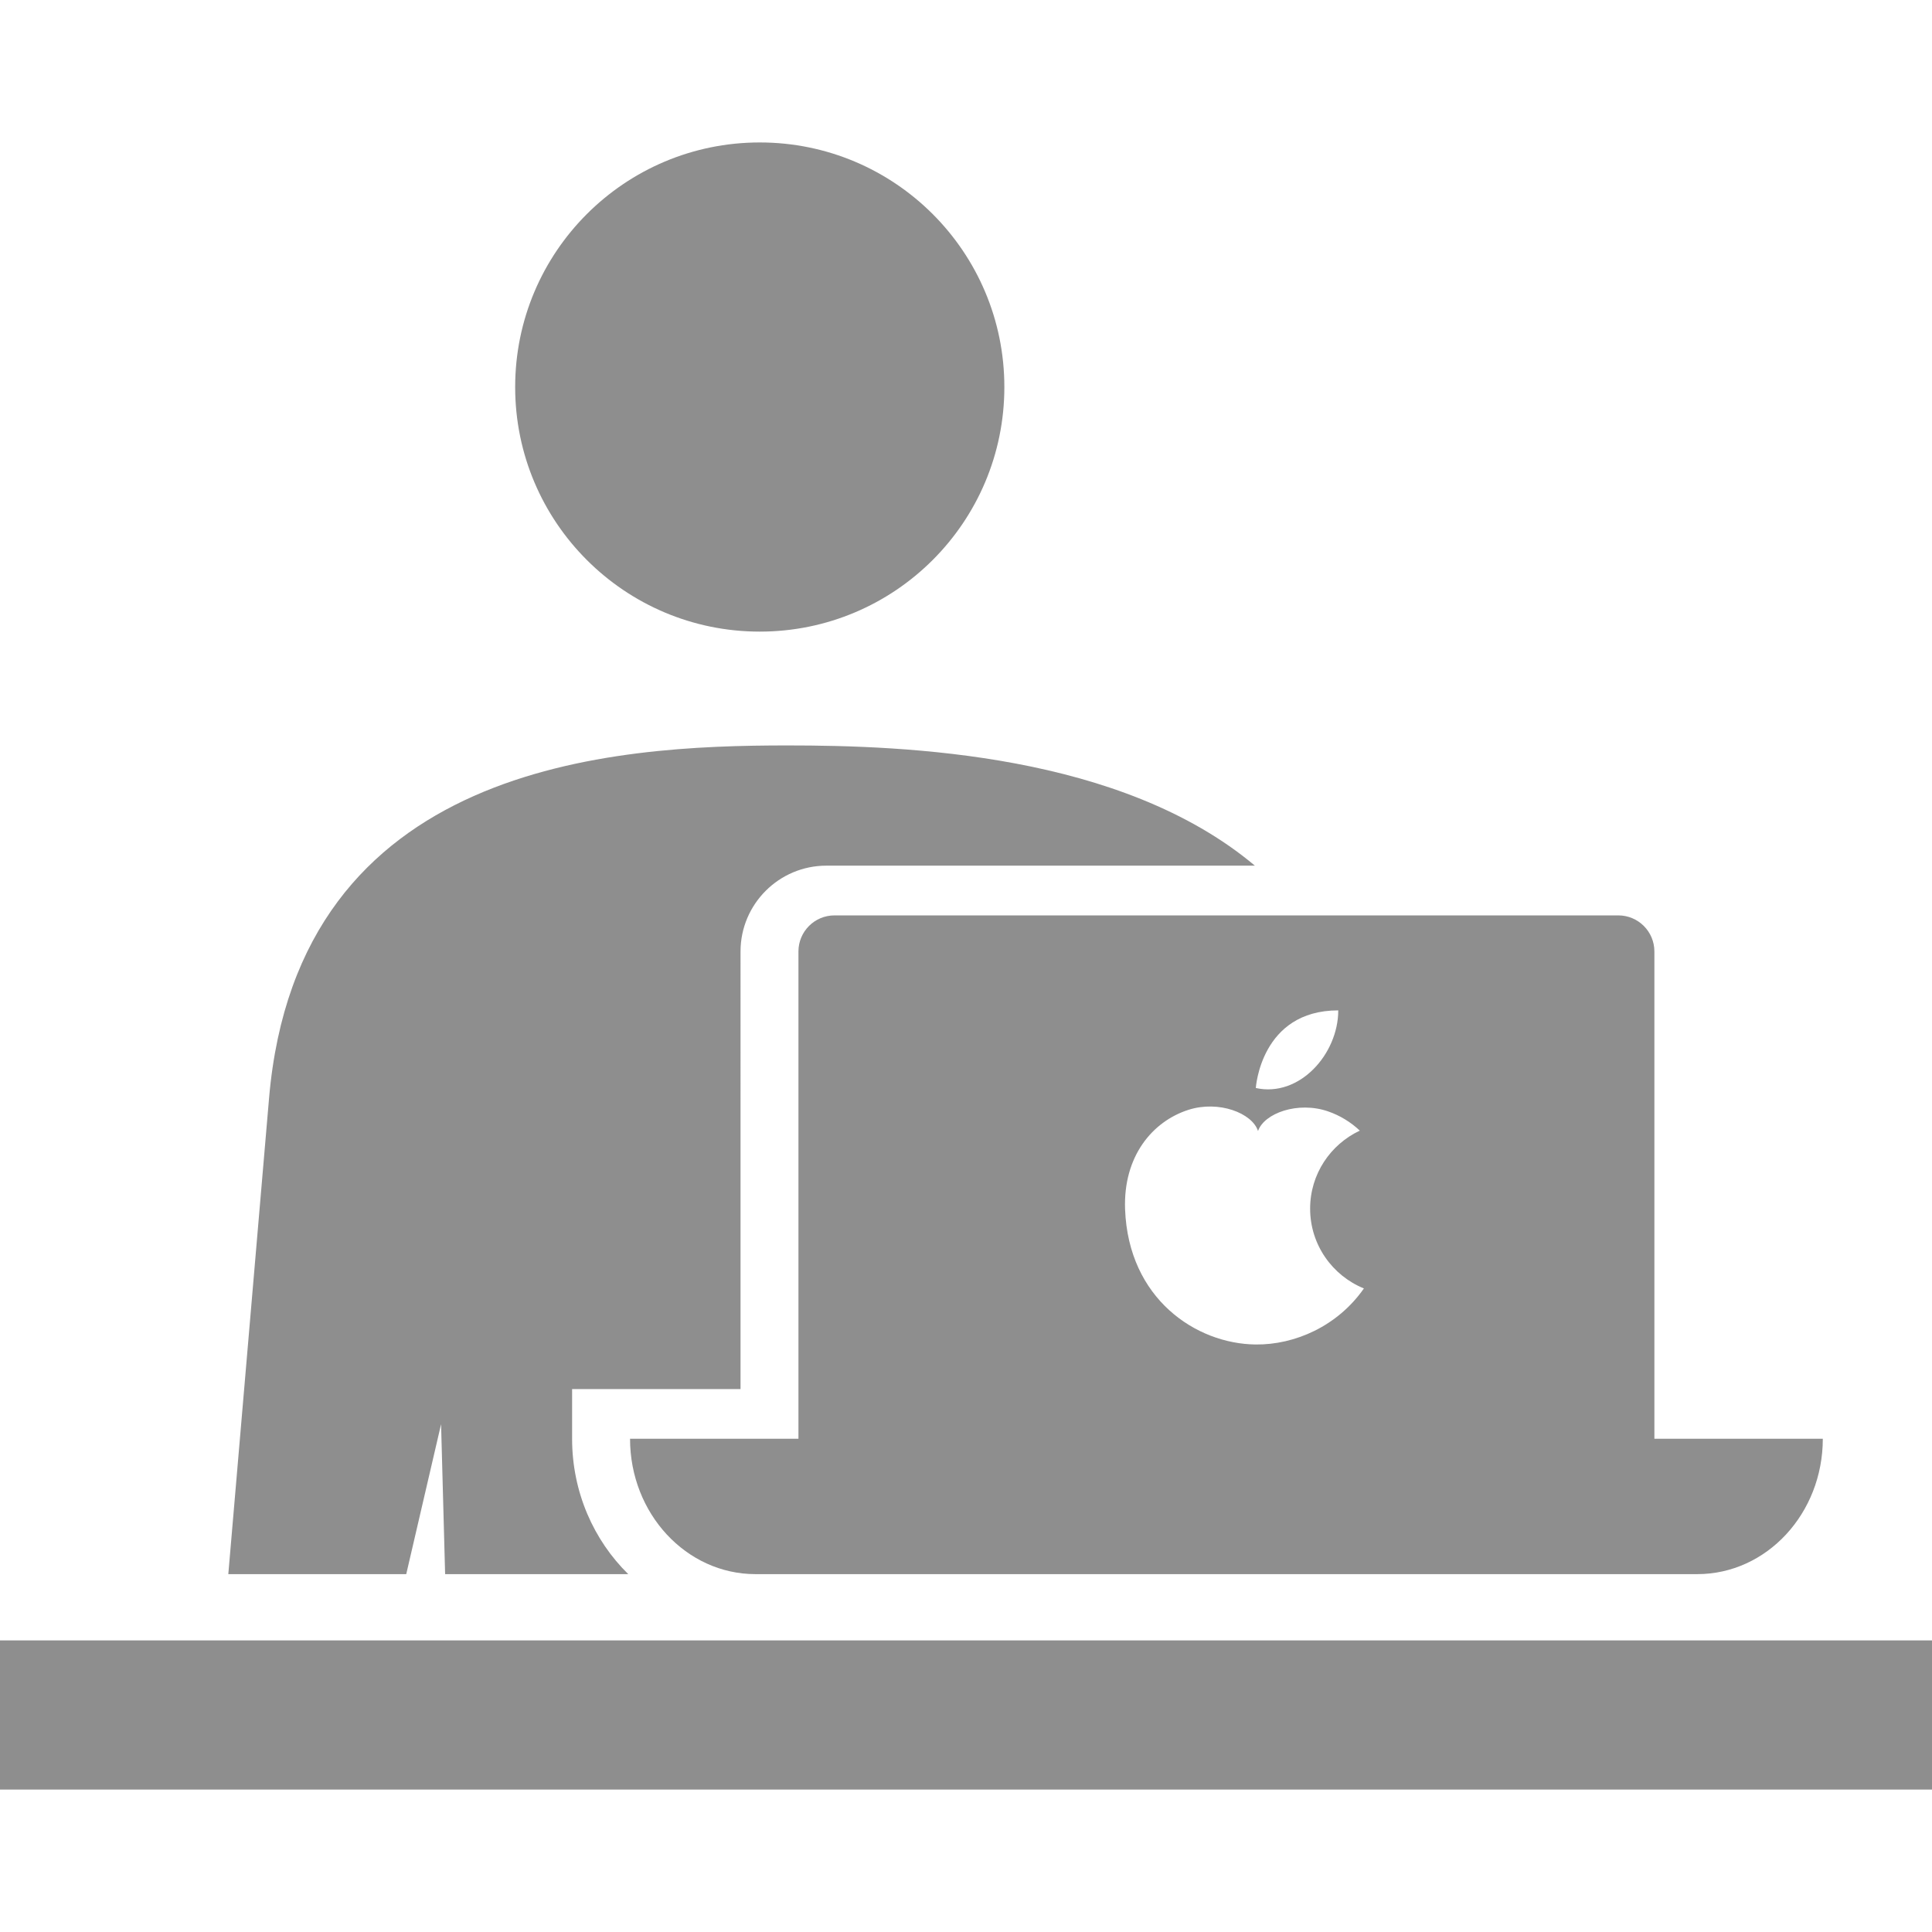
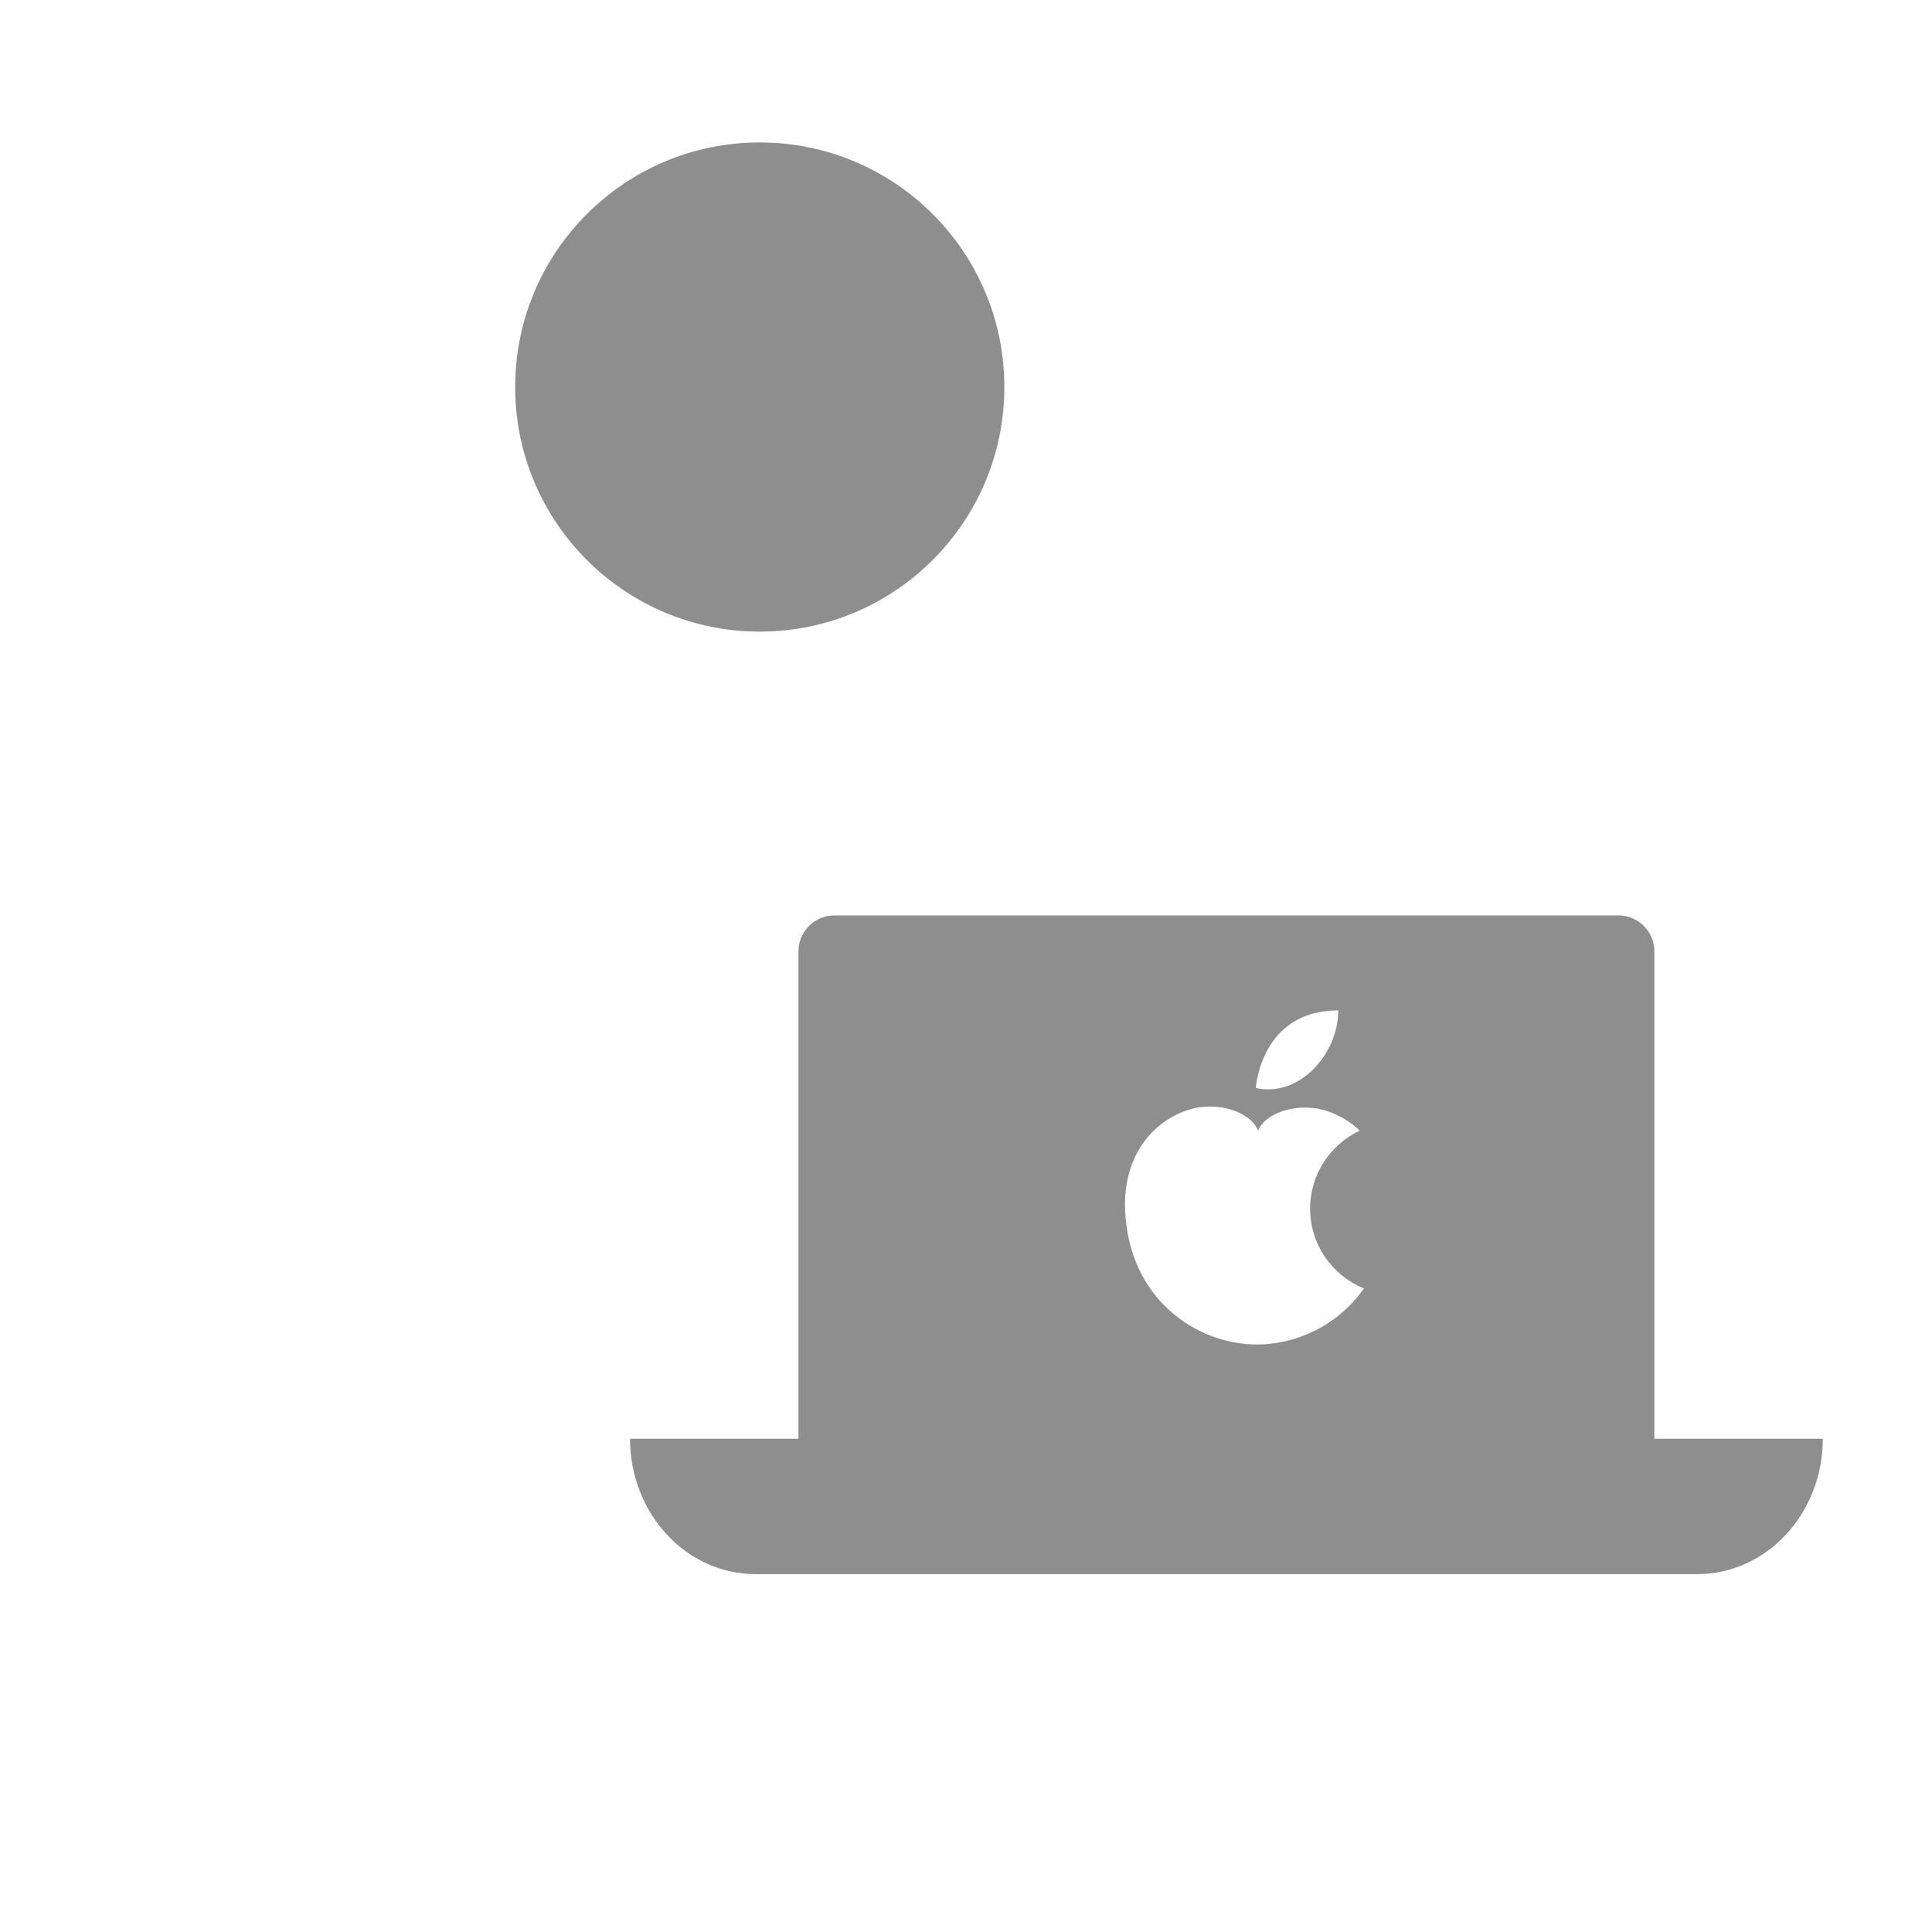
<svg xmlns="http://www.w3.org/2000/svg" version="1.1" id="_x32_" x="0px" y="0px" viewBox="0 0 512 512" style="width: 512px; height: 512px; opacity: 1;" xml:space="preserve">
  <style type="text/css">
	.st0{fill:#4B4B4B;}
</style>
  <g>
    <path class="st0" d="M211.596,252.148v129.14h-44.627c0,19.814,14.886,35.874,33.252,35.874h249.575   c18.366,0,33.268-16.06,33.268-35.874H438.43v-129.14c0-5.28-4.286-9.56-9.567-9.56H221.155   C215.875,242.589,211.596,246.868,211.596,252.148z M354.652,267.761c0,11.561-10.278,23.131-21.848,20.572   C332.804,288.334,334.087,267.761,354.652,267.761z M314.93,294.123c8.056-2.582,16.927,0.852,18.46,5.608   c1.628-4.717,10.577-7.963,18.571-5.202c3.074,1.064,5.953,2.784,8.401,5.1c-7.768,3.646-13.165,11.514-13.165,20.667   c0,9.575,5.898,17.757,14.252,21.152c-7.001,10.029-18.32,14.965-28.677,14.855c-15.825-0.164-33.738-12.14-34.614-35.834   C297.643,306.42,305.402,297.189,314.93,294.123z" style="fill: rgb(142, 142, 142);" />
    <path class="st0" d="M201.341,167.384c35.803,0,64.824-29.021,64.824-64.816c0-35.795-29.022-64.817-64.824-64.817   c-35.788,0-64.816,29.022-64.816,64.817C136.524,138.363,165.553,167.384,201.341,167.384z" style="fill: rgb(142, 142, 142);" />
-     <rect y="434.723" class="st0" width="512" height="39.527" style="fill: rgb(142, 142, 142);" />
-     <path class="st0" d="M116.89,377.431l1.072,39.73h48.53c-9.128-8.957-14.878-21.707-14.878-35.874v-13.173h44.635V252.148   c0-12.54,10.2-22.74,22.739-22.74h113.566c-35.412-29.718-92.43-31.86-123.876-31.86c-46.004,0-129.758,4.537-137.377,93.509   L60.506,417.162h47.153L116.89,377.431z" style="fill: rgb(142, 142, 142);" />
  </g>
</svg>